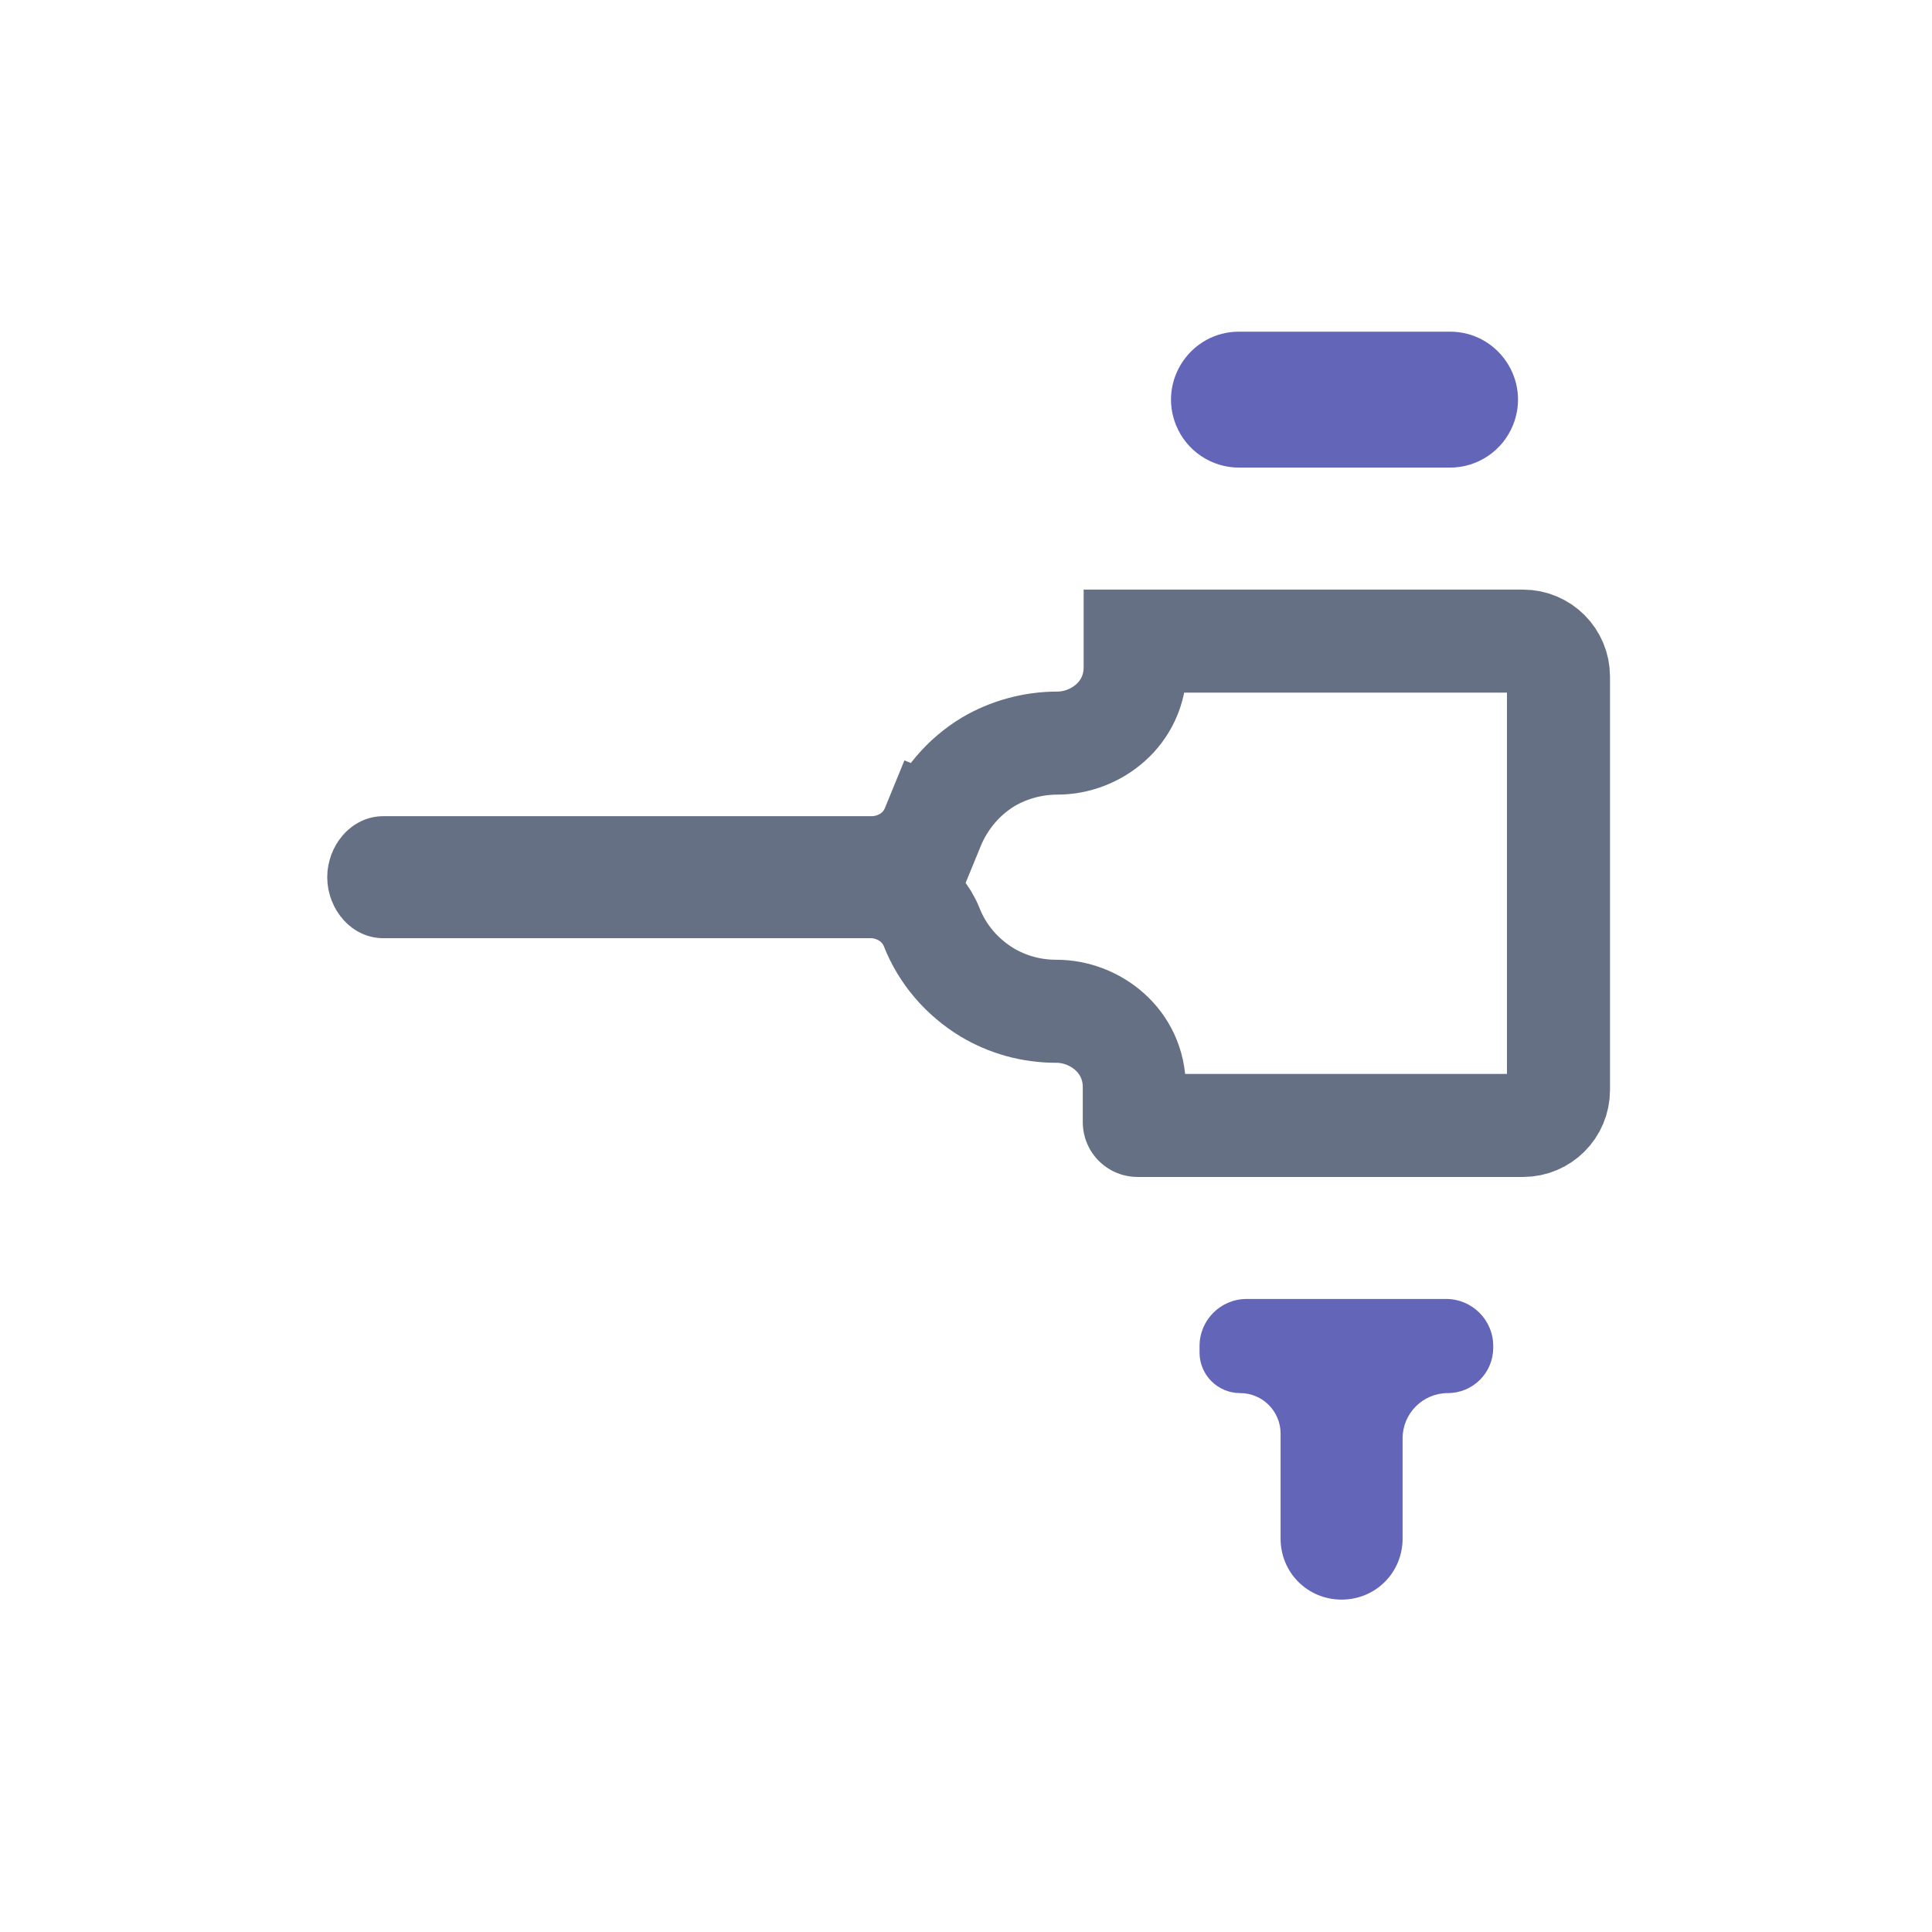
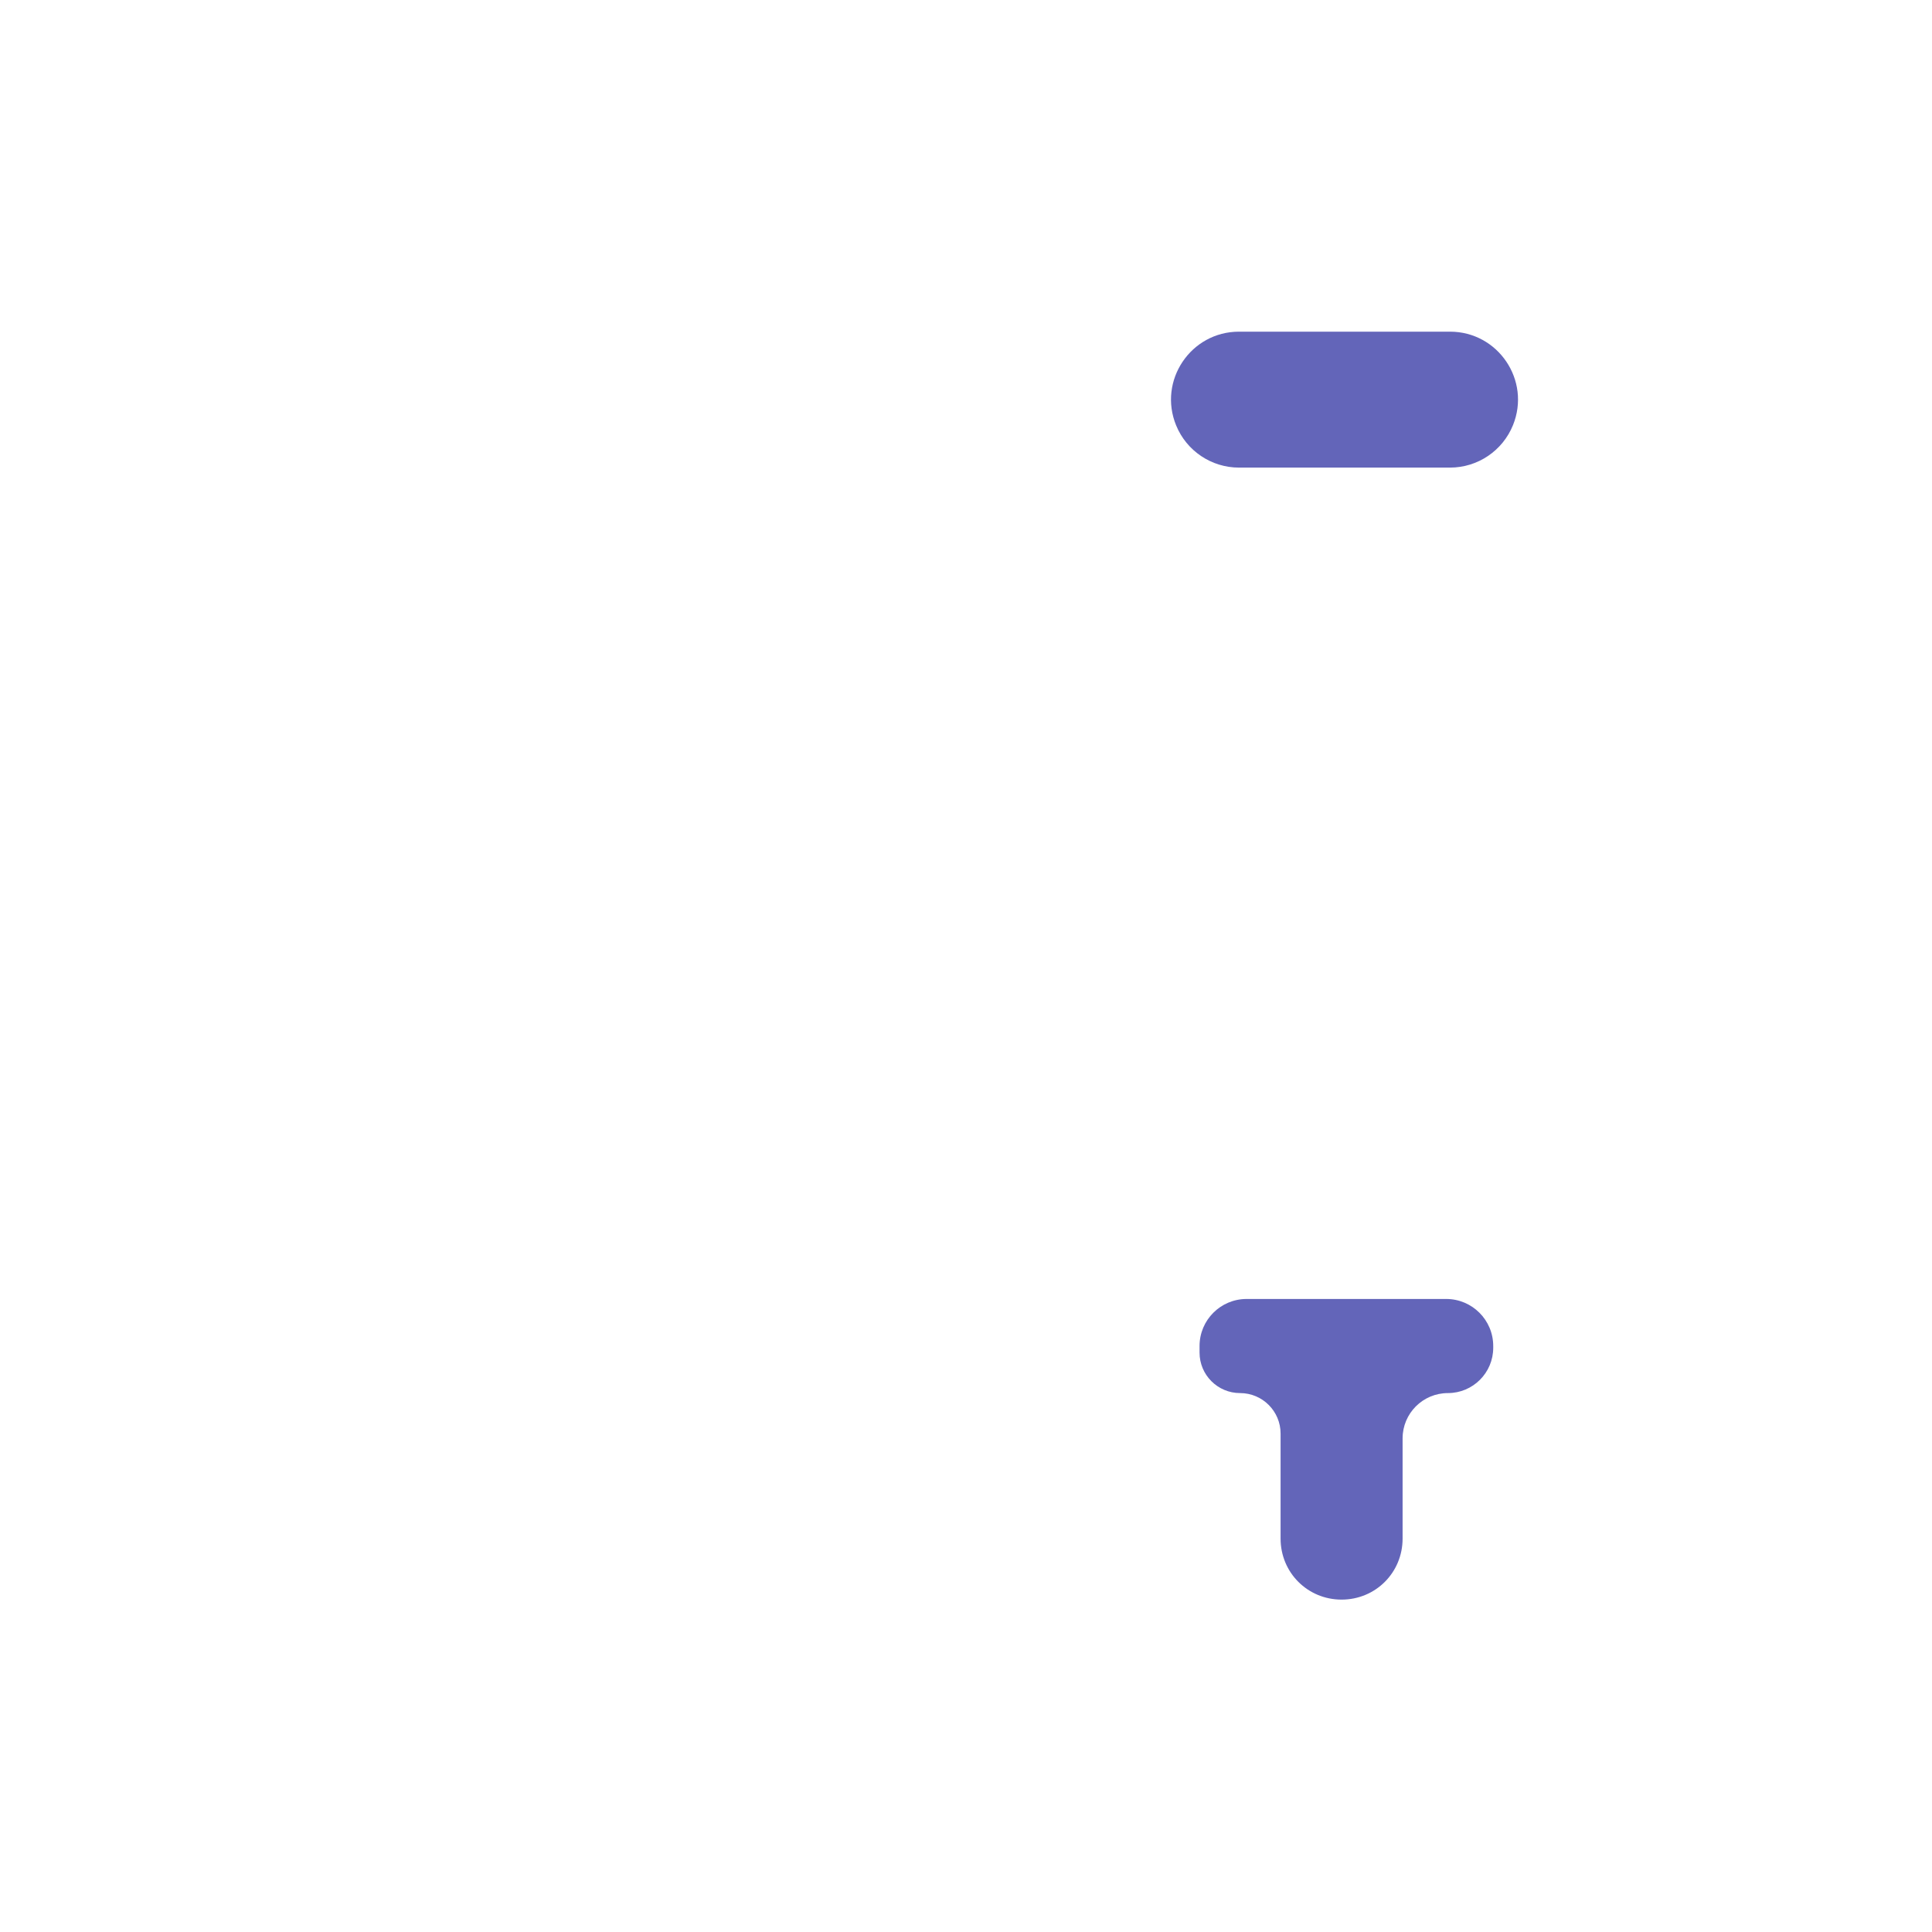
<svg xmlns="http://www.w3.org/2000/svg" width="600" height="600" viewBox="0 0 600 600" fill="none">
-   <path d="M289.624 257.006L274.817 250.944L289.624 257.006C293.164 248.359 299.136 241.31 306.871 236.617C313.093 232.936 320.541 230.773 328.417 230.773C340.202 230.773 352.536 221.716 352.536 207.174V199.109H473C479.075 199.109 484 204.034 484 210.109V338.517C484 344.593 479.075 349.517 473 349.517H353.266C352.713 349.517 352.265 349.069 352.265 348.517V337.664C352.265 323.14 339.919 314.064 328.146 314.064C320.038 314.064 312.853 311.921 306.599 308.22C298.72 303.44 292.672 296.371 289.388 288.044C285.978 279.399 277.596 275.363 270.501 275.363H119.038C119.025 275.363 119.022 275.364 119.019 275.363C119.017 275.363 119.014 275.361 119.003 275.356C118.955 275.333 118.783 275.237 118.552 274.978C118.036 274.399 117.624 273.444 117.624 272.419C117.624 271.393 118.036 270.438 118.552 269.859C118.783 269.6 118.955 269.504 119.003 269.482C119.014 269.476 119.017 269.474 119.019 269.474C119.022 269.473 119.025 269.474 119.038 269.474H270.771C277.752 269.474 286.089 265.64 289.624 257.006Z" stroke="#667085" stroke-width="32" />
  <path d="M463.735 418.019C463.735 409.948 457.192 403.405 449.12 403.405H387.145C379.073 403.405 372.53 409.948 372.53 418.019V420.049C372.53 426.999 378.165 432.634 385.115 432.634C392.065 432.634 397.699 438.268 397.699 445.218V477.83C397.699 488.385 406.089 496.774 416.644 496.774C427.199 496.774 435.588 488.385 435.588 477.83V446.707C435.588 438.934 441.889 432.634 449.662 432.634C457.434 432.634 463.735 426.333 463.735 418.56V418.019Z" fill="#6365B9" />
  <path d="M469.88 132.014C475.483 118.139 465.27 103 450.306 103H384.793C369.779 103 359.564 118.232 365.263 132.122C368.513 140.045 376.229 145.219 384.793 145.219H450.306C458.912 145.219 466.657 139.995 469.88 132.014Z" fill="#6365B9" />
</svg>